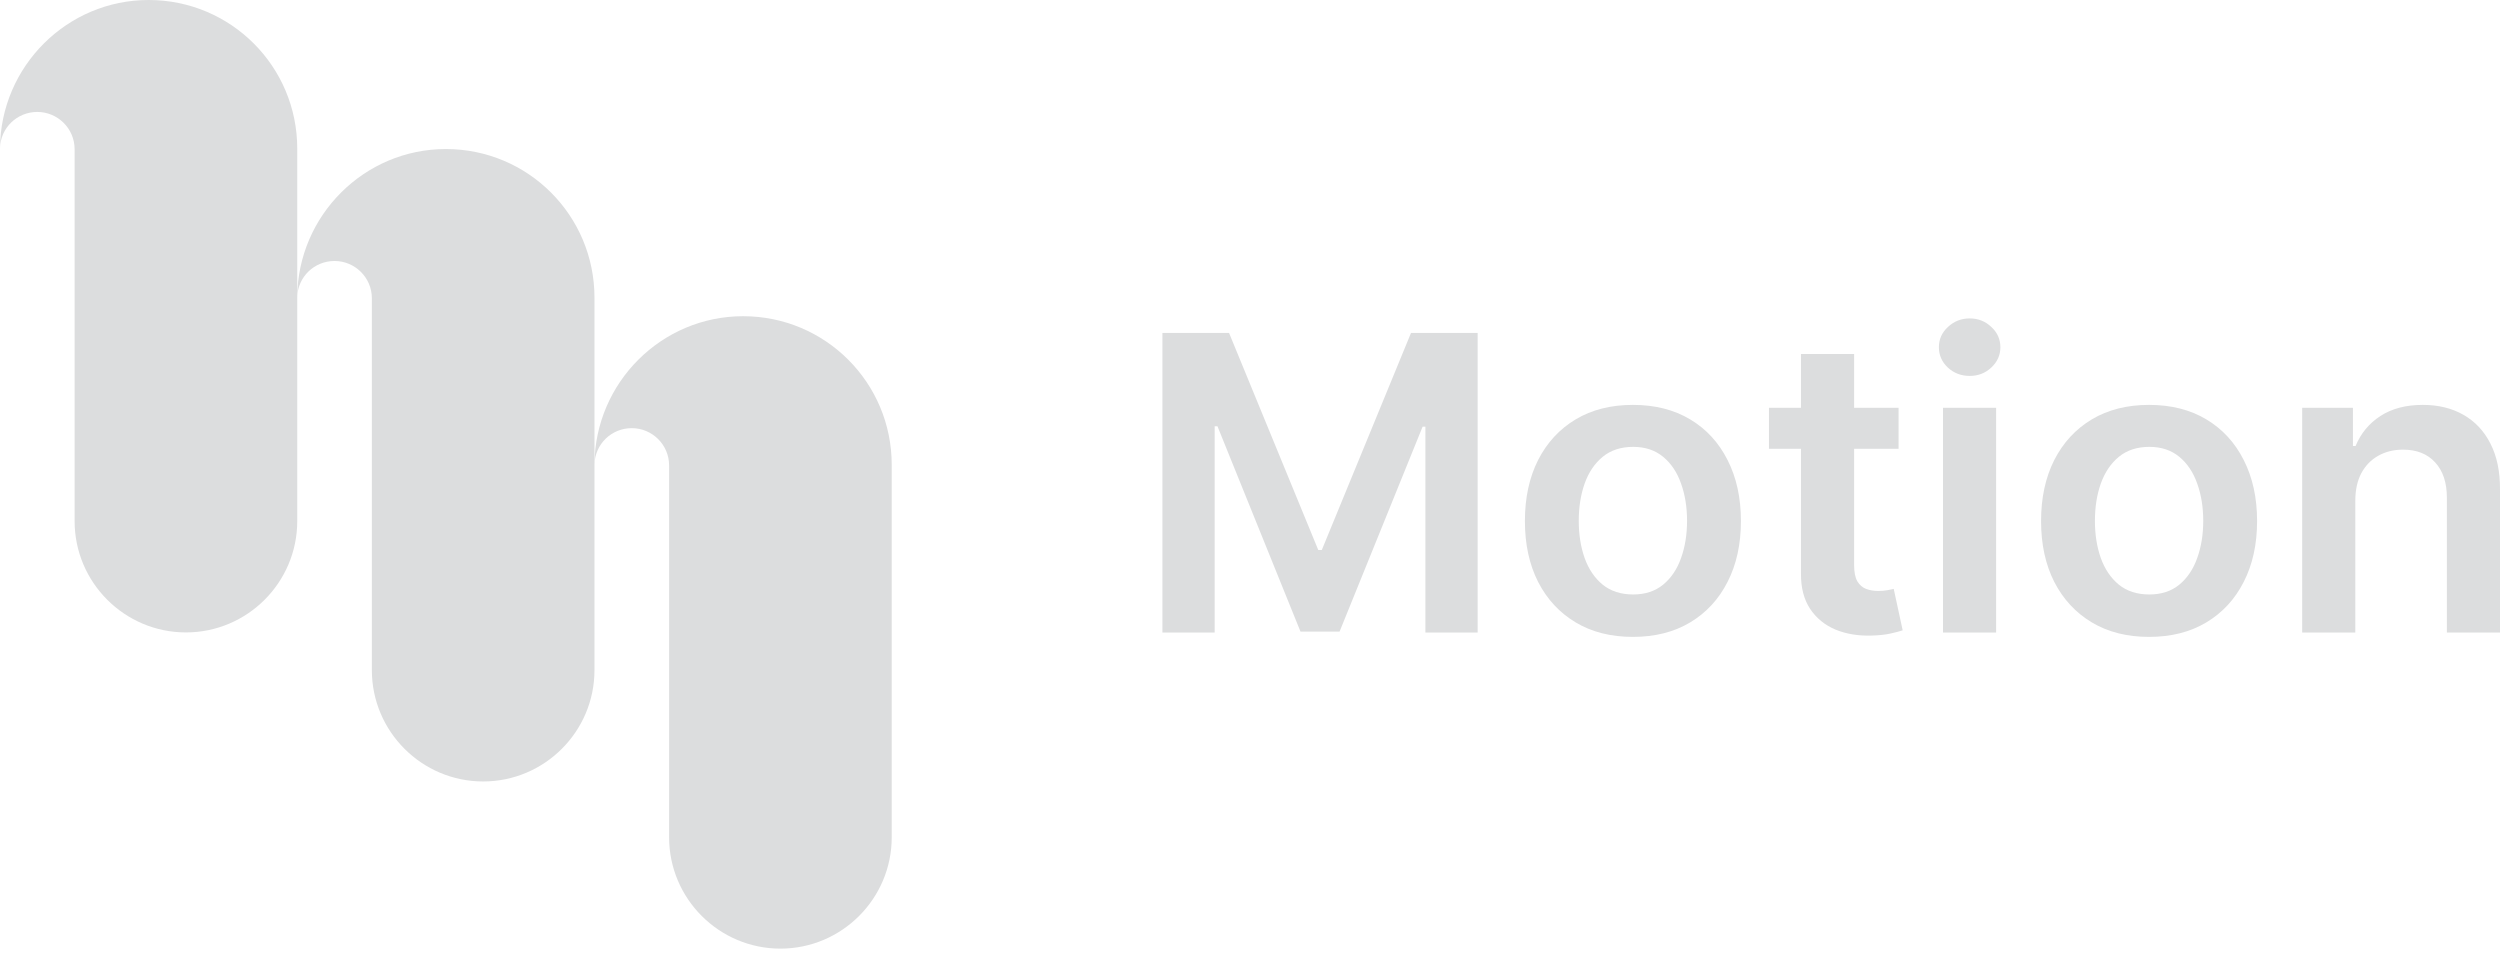
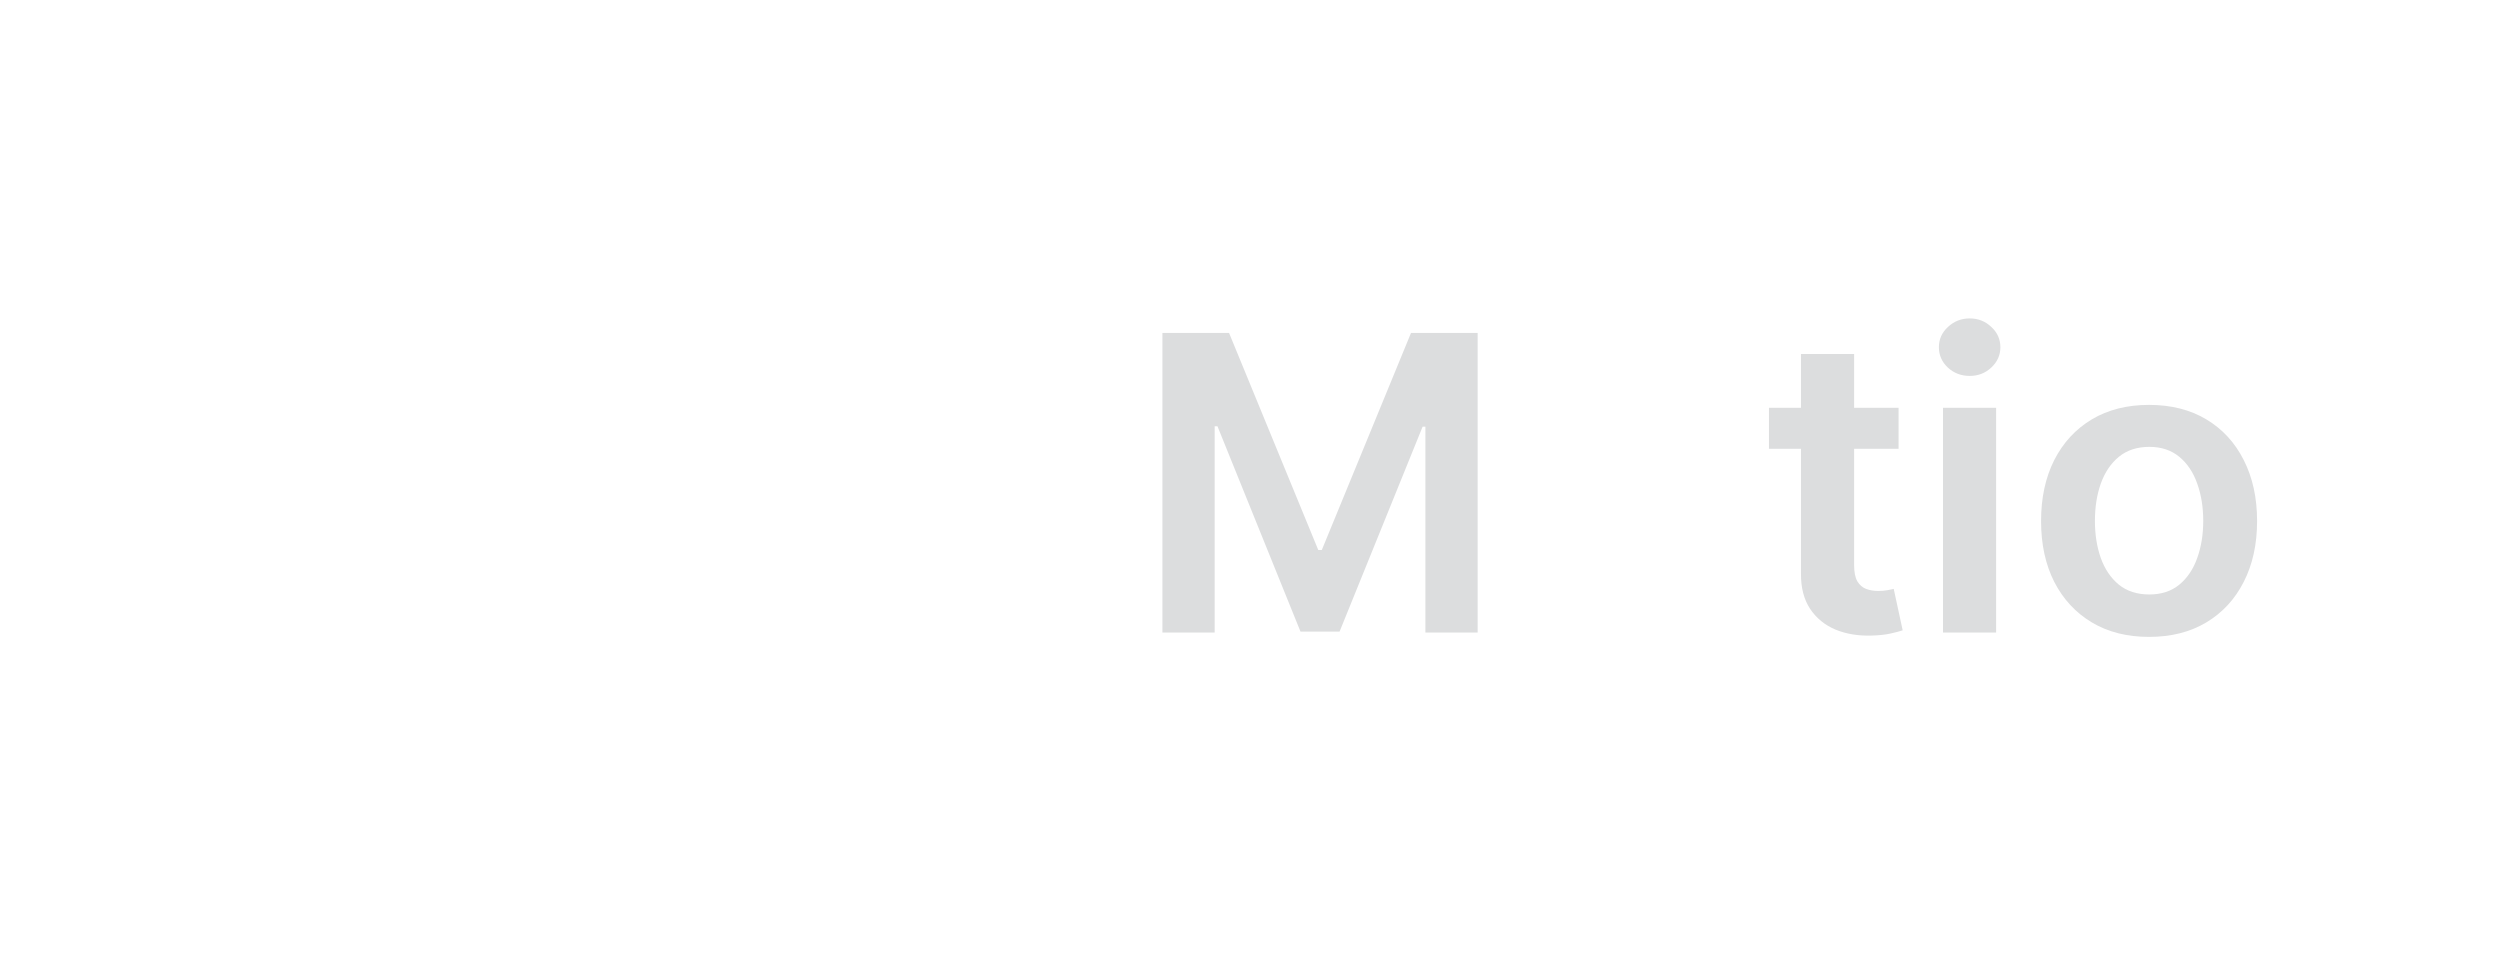
<svg xmlns="http://www.w3.org/2000/svg" width="157" height="60" viewBox="0 0 157 60" fill="none">
-   <path d="M18.667 9.333C18.667 4.17 14.496 0 9.333 0C4.21 0 0.04 4.17 0 9.294C0.04 8.023 1.072 7.03 2.343 7.03C3.614 7.03 4.686 8.062 4.686 9.373C4.686 14.933 4.686 27.285 4.686 32.726C4.686 36.579 7.824 39.716 11.677 39.716C15.529 39.716 18.667 36.579 18.667 32.726V9.333Z" fill="#DCDDDE" />
-   <path d="M37.333 18.693C37.333 13.53 33.163 9.36 28 9.36C22.876 9.36 18.706 13.53 18.666 18.654C18.706 17.383 19.739 16.39 21.01 16.39C22.281 16.39 23.353 17.422 23.353 18.733C23.353 24.293 23.353 36.645 23.353 42.086C23.353 45.939 26.491 49.076 30.343 49.076C34.196 49.076 37.333 45.939 37.333 42.086V18.693Z" fill="#DCDDDE" />
-   <path d="M56 29.192C56 24.028 51.83 19.858 46.667 19.858C41.543 19.858 37.373 24.028 37.333 29.152C37.373 27.881 38.406 26.888 39.677 26.888C40.948 26.888 42.02 27.921 42.02 29.231C42.02 34.791 42.02 47.143 42.02 52.584C42.02 56.437 45.157 59.574 49.01 59.574C52.862 59.574 56 56.437 56 52.584V29.192Z" fill="#DCDDDE" />
  <path d="M73 20.907H77.184L82.787 34.54H83.009L88.612 20.907H92.796V39.721H89.515V26.795H89.34L84.124 39.666H81.672L76.456 26.768H76.281V39.721H73V20.907Z" fill="#DCDDDE" />
-   <path d="M102.547 39.997C101.164 39.997 99.966 39.694 98.953 39.088C97.939 38.481 97.152 37.633 96.593 36.543C96.04 35.453 95.764 34.179 95.764 32.721C95.764 31.263 96.04 29.986 96.593 28.89C97.152 27.794 97.939 26.942 98.953 26.336C99.966 25.73 101.164 25.427 102.547 25.427C103.929 25.427 105.127 25.73 106.141 26.336C107.155 26.942 107.938 27.794 108.491 28.89C109.05 29.986 109.33 31.263 109.33 32.721C109.33 34.179 109.05 35.453 108.491 36.543C107.938 37.633 107.155 38.481 106.141 39.088C105.127 39.694 103.929 39.997 102.547 39.997ZM102.565 37.333C103.315 37.333 103.941 37.128 104.445 36.717C104.949 36.301 105.324 35.743 105.57 35.045C105.821 34.347 105.947 33.569 105.947 32.712C105.947 31.848 105.821 31.067 105.57 30.369C105.324 29.665 104.949 29.104 104.445 28.688C103.941 28.271 103.315 28.063 102.565 28.063C101.797 28.063 101.158 28.271 100.648 28.688C100.144 29.104 99.766 29.665 99.515 30.369C99.269 31.067 99.146 31.848 99.146 32.712C99.146 33.569 99.269 34.347 99.515 35.045C99.766 35.743 100.144 36.301 100.648 36.717C101.158 37.128 101.797 37.333 102.565 37.333Z" fill="#DCDDDE" />
  <path d="M119.23 25.61V28.183H111.092V25.61H119.23ZM113.101 22.23H116.438V35.477C116.438 35.924 116.505 36.267 116.64 36.506C116.782 36.739 116.966 36.898 117.193 36.984C117.421 37.069 117.673 37.112 117.949 37.112C118.158 37.112 118.348 37.097 118.52 37.066C118.699 37.036 118.834 37.008 118.926 36.984L119.488 39.584C119.31 39.645 119.055 39.712 118.723 39.786C118.398 39.859 117.998 39.902 117.525 39.914C116.69 39.939 115.937 39.813 115.267 39.538C114.597 39.256 114.066 38.821 113.673 38.233C113.286 37.645 113.095 36.91 113.101 36.028V22.23Z" fill="#DCDDDE" />
  <path d="M122.02 39.721V25.61H125.356V39.721H122.02ZM123.698 23.608C123.163 23.608 122.705 23.433 122.324 23.084C121.95 22.729 121.762 22.303 121.762 21.807C121.762 21.305 121.953 20.879 122.334 20.53C122.715 20.175 123.169 19.997 123.698 19.997C124.226 19.997 124.678 20.175 125.052 20.53C125.433 20.879 125.624 21.305 125.624 21.807C125.624 22.303 125.433 22.729 125.052 23.084C124.678 23.433 124.226 23.608 123.698 23.608Z" fill="#DCDDDE" />
  <path d="M134.962 39.997C133.58 39.997 132.381 39.694 131.368 39.088C130.354 38.481 129.567 37.633 129.008 36.543C128.455 35.453 128.179 34.179 128.179 32.721C128.179 31.263 128.455 29.986 129.008 28.89C129.567 27.794 130.354 26.942 131.368 26.336C132.381 25.73 133.58 25.427 134.962 25.427C136.344 25.427 137.542 25.73 138.556 26.336C139.57 26.942 140.353 27.794 140.906 28.89C141.465 29.986 141.745 31.263 141.745 32.721C141.745 34.179 141.465 35.453 140.906 36.543C140.353 37.633 139.57 38.481 138.556 39.088C137.542 39.694 136.344 39.997 134.962 39.997ZM134.98 37.333C135.73 37.333 136.357 37.128 136.86 36.717C137.364 36.301 137.739 35.743 137.985 35.045C138.237 34.347 138.363 33.569 138.363 32.712C138.363 31.848 138.237 31.067 137.985 30.369C137.739 29.665 137.364 29.104 136.86 28.688C136.357 28.271 135.73 28.063 134.98 28.063C134.212 28.063 133.573 28.271 133.063 28.688C132.56 29.104 132.182 29.665 131.93 30.369C131.684 31.067 131.561 31.848 131.561 32.712C131.561 33.569 131.684 34.347 131.93 35.045C132.182 35.743 132.56 36.301 133.063 36.717C133.573 37.128 134.212 37.333 134.98 37.333Z" fill="#DCDDDE" />
-   <path d="M147.913 31.453V39.721H144.577V25.61H147.765V28.008H147.931C148.257 27.218 148.776 26.59 149.489 26.125C150.208 25.659 151.095 25.427 152.152 25.427C153.129 25.427 153.98 25.635 154.705 26.051C155.436 26.468 156.001 27.071 156.401 27.861C156.806 28.651 157.006 29.61 157 30.737V39.721H153.664V31.251C153.664 30.308 153.418 29.57 152.926 29.037C152.441 28.504 151.768 28.238 150.908 28.238C150.324 28.238 149.805 28.366 149.351 28.624C148.902 28.875 148.549 29.239 148.291 29.717C148.039 30.195 147.913 30.773 147.913 31.453Z" fill="#DCDDDE" />
</svg>